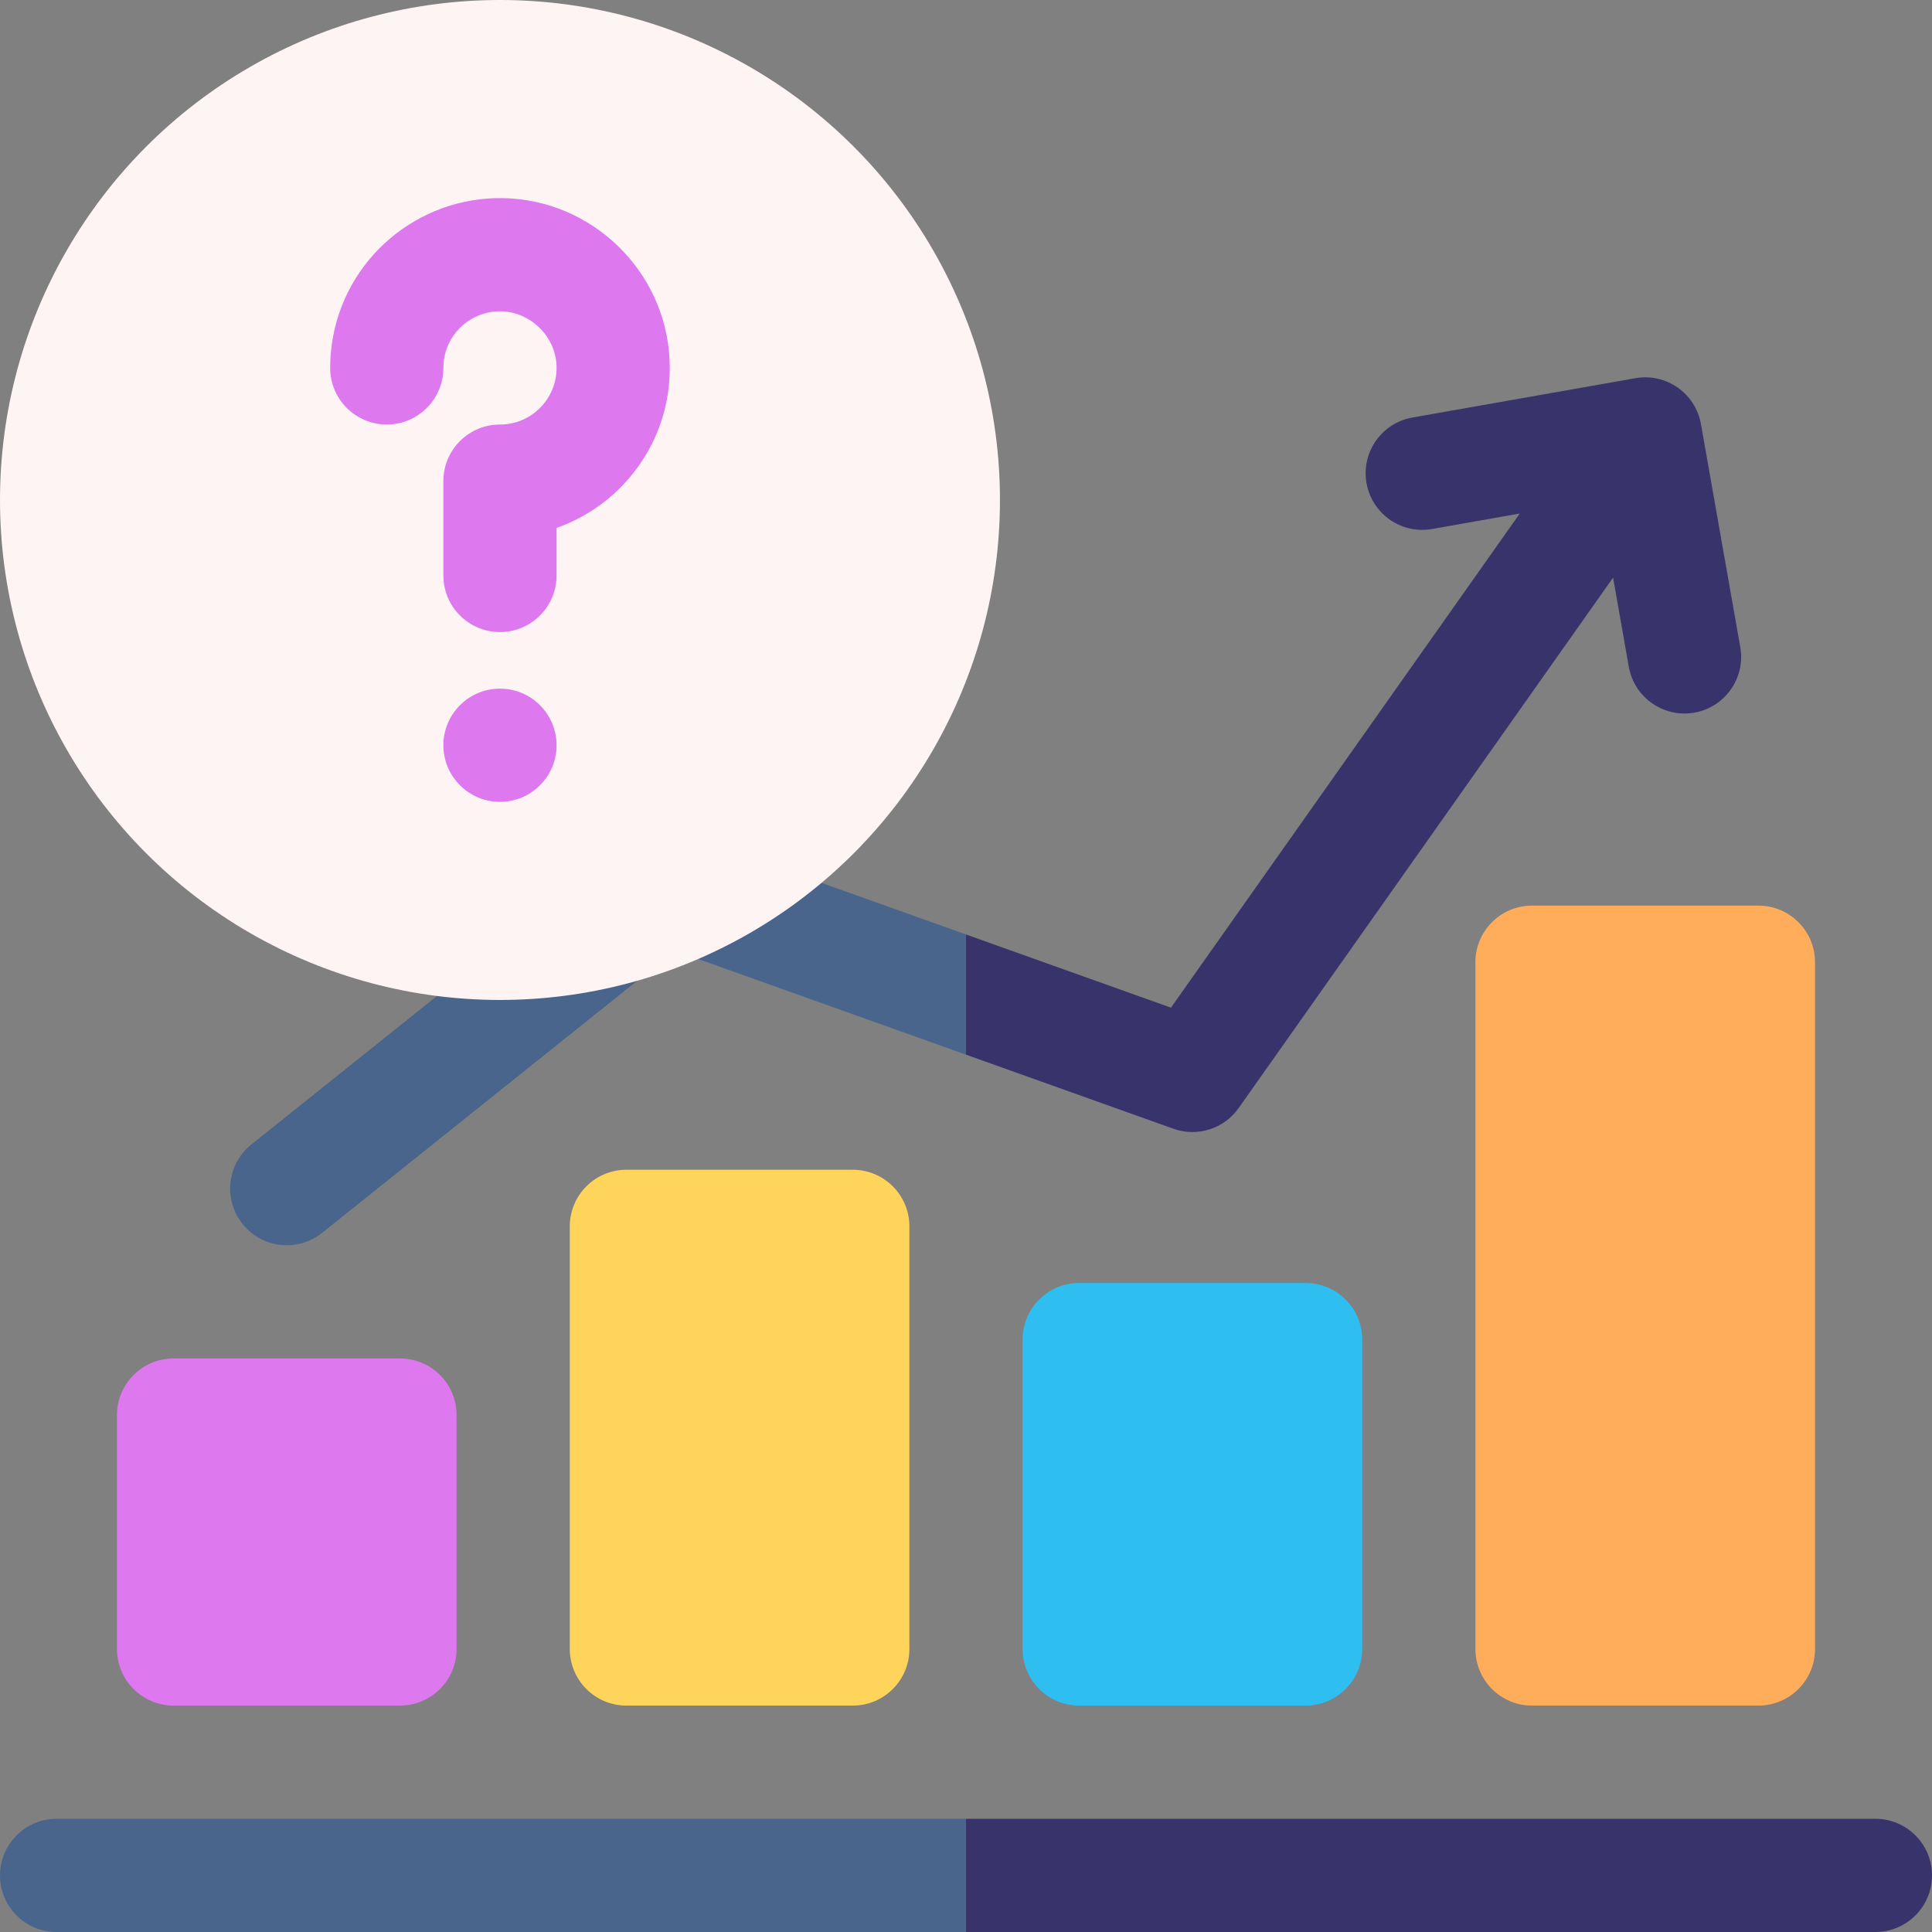
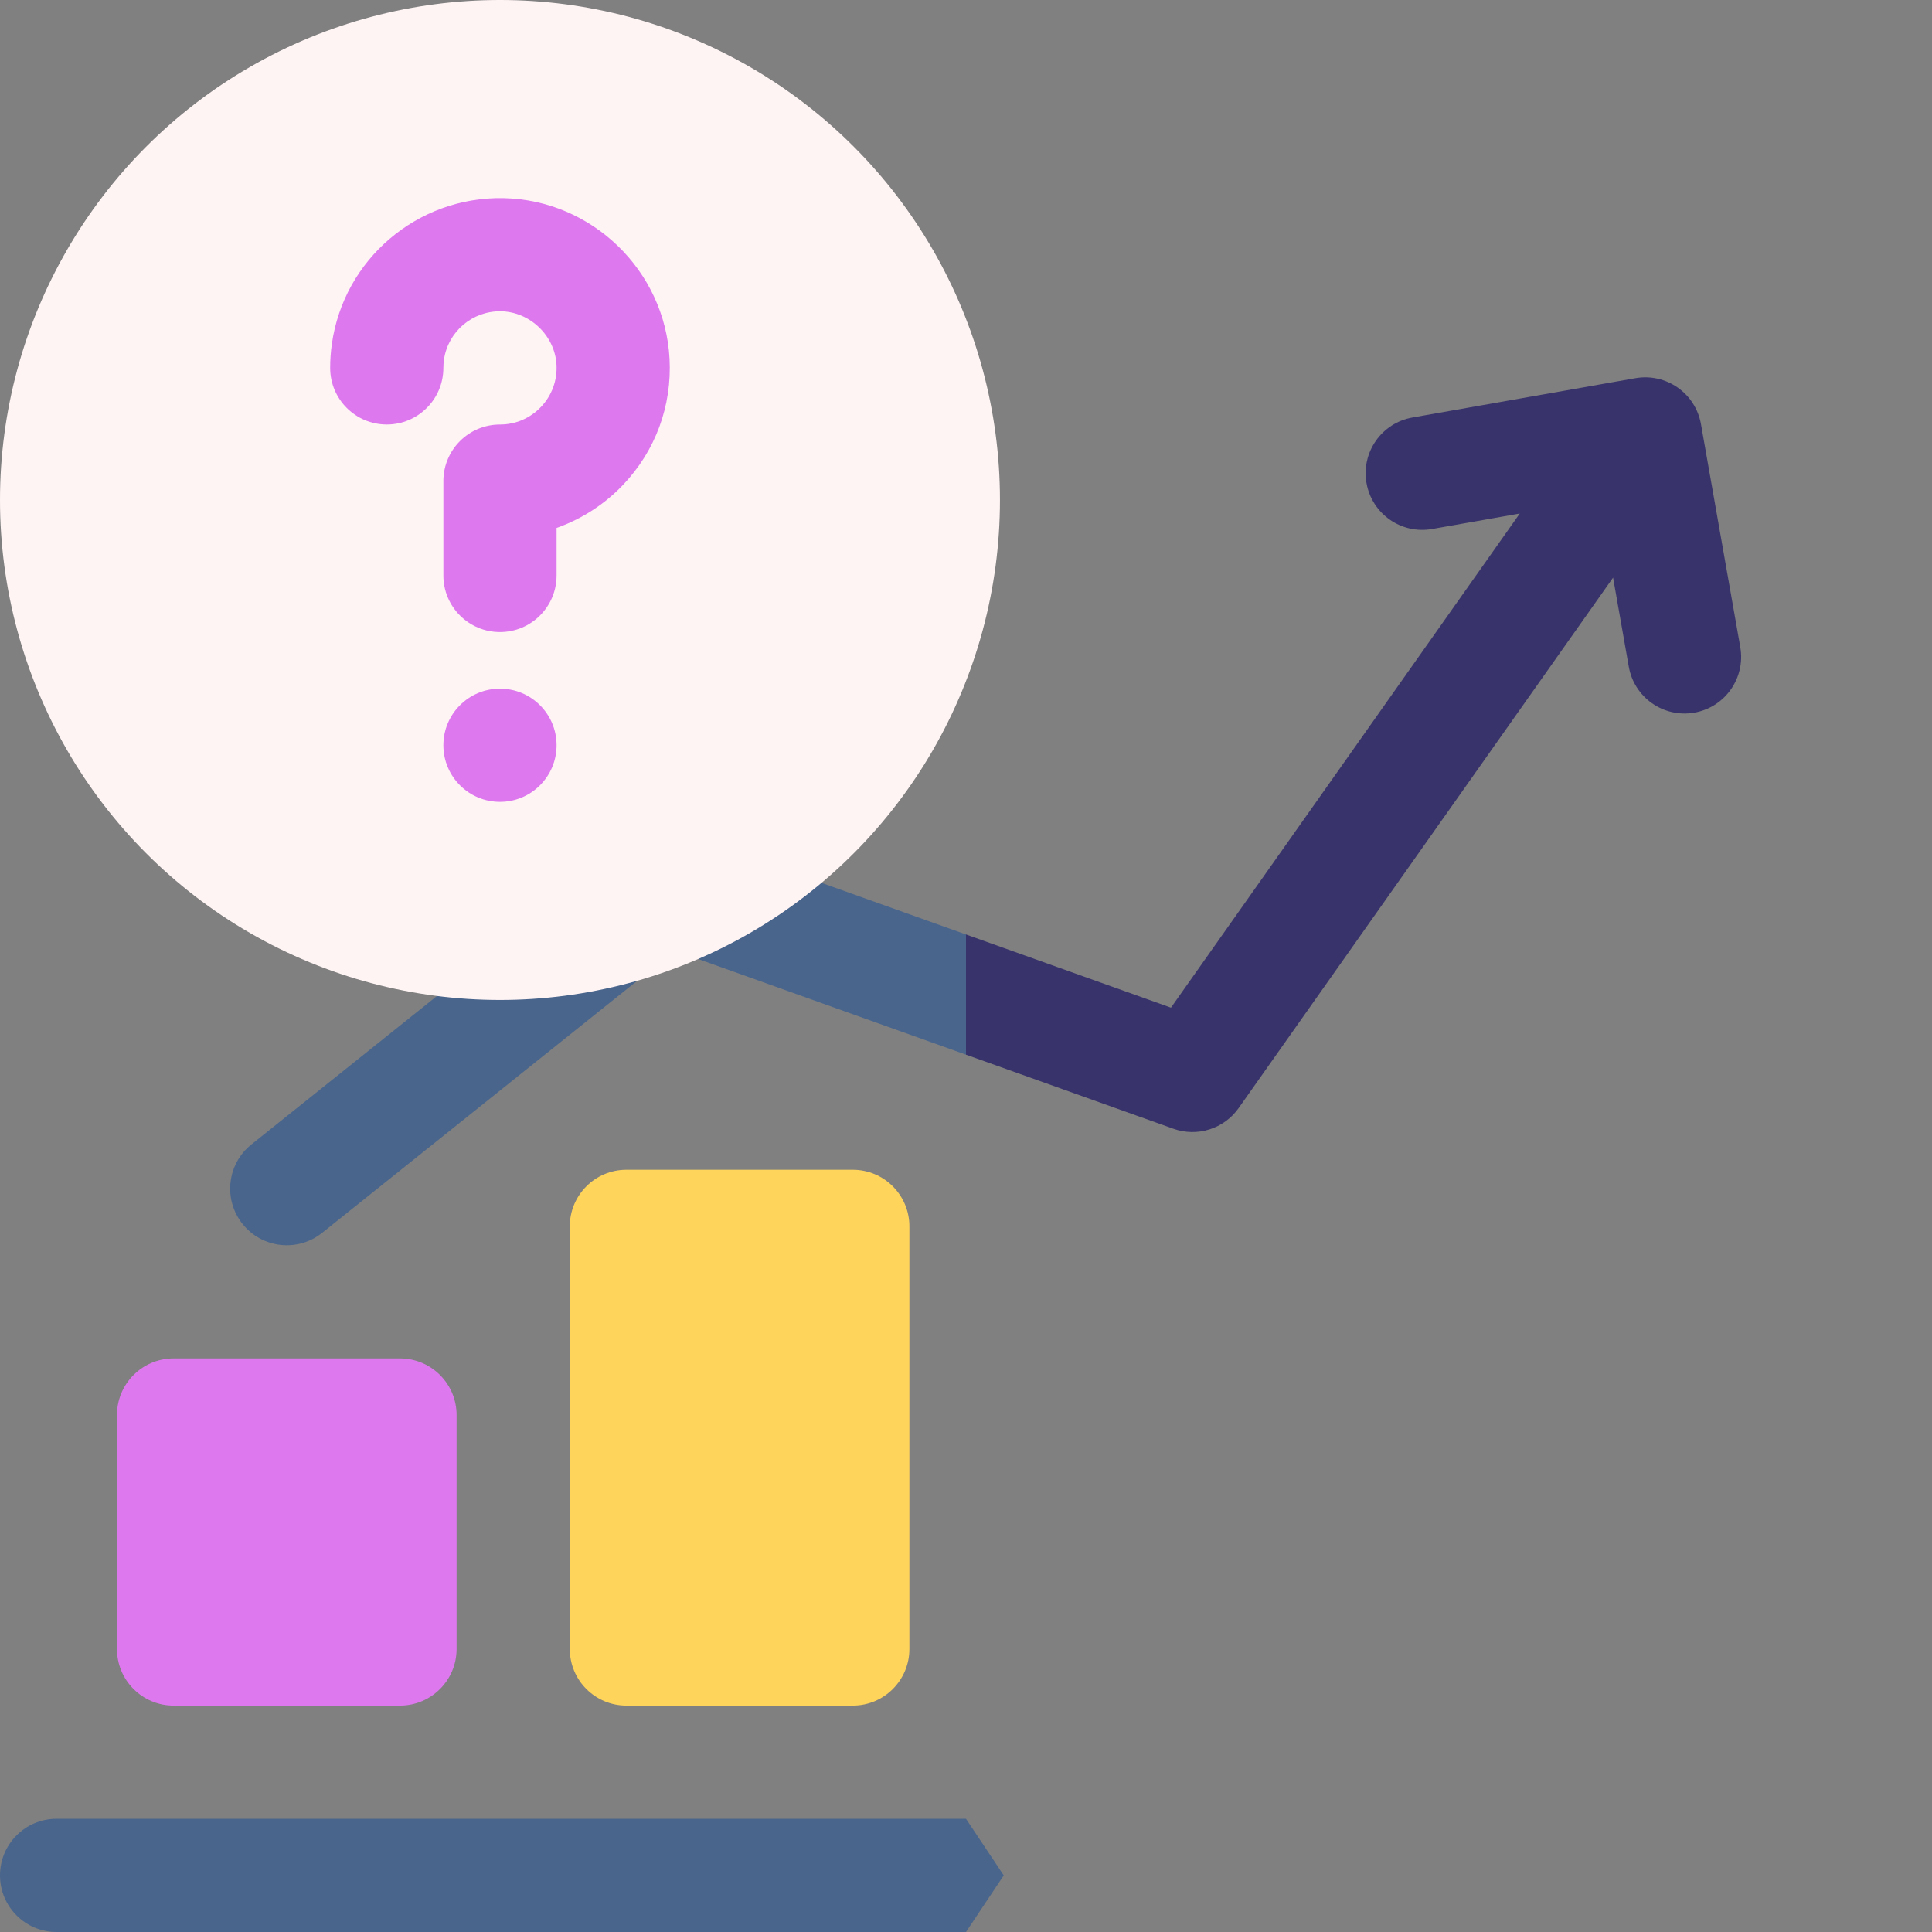
<svg xmlns="http://www.w3.org/2000/svg" id="Capa_1" viewBox="0 0 512 512">
  <rect x="0" y="0" width="512" height="512" fill="#808080" stroke="none" />
  <g>
    <path d="m181.045 220.874c-4.898-1.75-10.354-.836-14.415 2.413l-100 80c-6.469 5.175-7.518 14.614-2.343 21.083 5.175 6.469 14.614 7.518 21.083 2.343l93.466-74.772 77.164 27.558 10-12.499-10-19.356z" fill="#49658c" />
    <path d="m15 482c-8.284 0-15 6.716-15 15s6.716 15 15 15h241l10-15-10-15z" fill="#49658c" />
-     <path d="m497 482h-241v30h241c8.284 0 15-6.716 15-15s-6.716-15-15-15z" fill="#38336b" />
    <path d="m328.255 293.65 99.228-140.574 4.164 23.617c1.438 8.158 9.219 13.606 17.377 12.167s13.605-9.219 12.167-17.377l-10.419-59.089c-1.438-8.158-9.218-13.606-17.377-12.167l-59.089 10.419c-8.158 1.439-13.606 9.219-12.167 17.377 1.439 8.158 9.219 13.606 17.377 12.167l23.233-4.097-92.434 130.947-54.315-19.396v31.855l54.955 19.627c6.342 2.265 13.416.026 17.3-5.476z" fill="#38336b" />
    <path d="m106 360h-60c-8.284 0-15 6.716-15 15v62c0 8.284 6.716 15 15 15h60c8.284 0 15-6.716 15-15v-62c0-8.284-6.716-15-15-15z" fill="#dd78ef" />
    <path d="m226 310h-60c-8.284 0-15 6.716-15 15v112c0 8.284 6.716 15 15 15h60c8.284 0 15-6.716 15-15v-112c0-8.284-6.716-15-15-15z" fill="#ffd45b" />
-     <path d="m346 340h-60c-8.284 0-15 6.716-15 15v82c0 8.284 6.716 15 15 15h60c8.284 0 15-6.716 15-15v-82c0-8.284-6.716-15-15-15z" fill="#2ebeef" />
-     <path d="m466 240h-60c-8.284 0-15 6.716-15 15v182c0 8.284 6.716 15 15 15h60c8.284 0 15-6.716 15-15v-182c0-8.284-6.716-15-15-15z" fill="#ffad5a" />
    <g>
      <circle cx="132.5" cy="132.5" fill="#fff4f4" r="132.5" />
      <g fill="#dd78ef">
        <path d="m177.438 95.127c-1.216-23.425-20.551-42.146-44.018-42.618-22.785-.445-42.342 16.193-45.487 38.733-.288 2.062-.434 4.167-.434 6.258 0 8.284 6.716 15 15 15s15-6.716 15-15c0-.709.049-1.419.146-2.111 1.047-7.499 7.566-13.046 15.171-12.886 7.687.154 14.264 6.516 14.662 14.179.217 4.17-1.24 8.126-4.102 11.14-2.864 3.018-6.727 4.679-10.877 4.679-8.284 0-15 6.716-15 15v25c0 8.284 6.716 15 15 15s15-6.716 15-15v-12.593c6.638-2.354 12.716-6.251 17.633-11.43 8.583-9.04 12.953-20.884 12.306-33.351z" />
        <circle cx="132.499" cy="197.5" r="15" />
      </g>
    </g>
  </g>
  <g />
  <g />
  <g />
  <g />
  <g />
  <g />
  <g />
  <g />
  <g />
  <g />
  <g />
  <g />
  <g />
  <g />
  <g />
</svg>